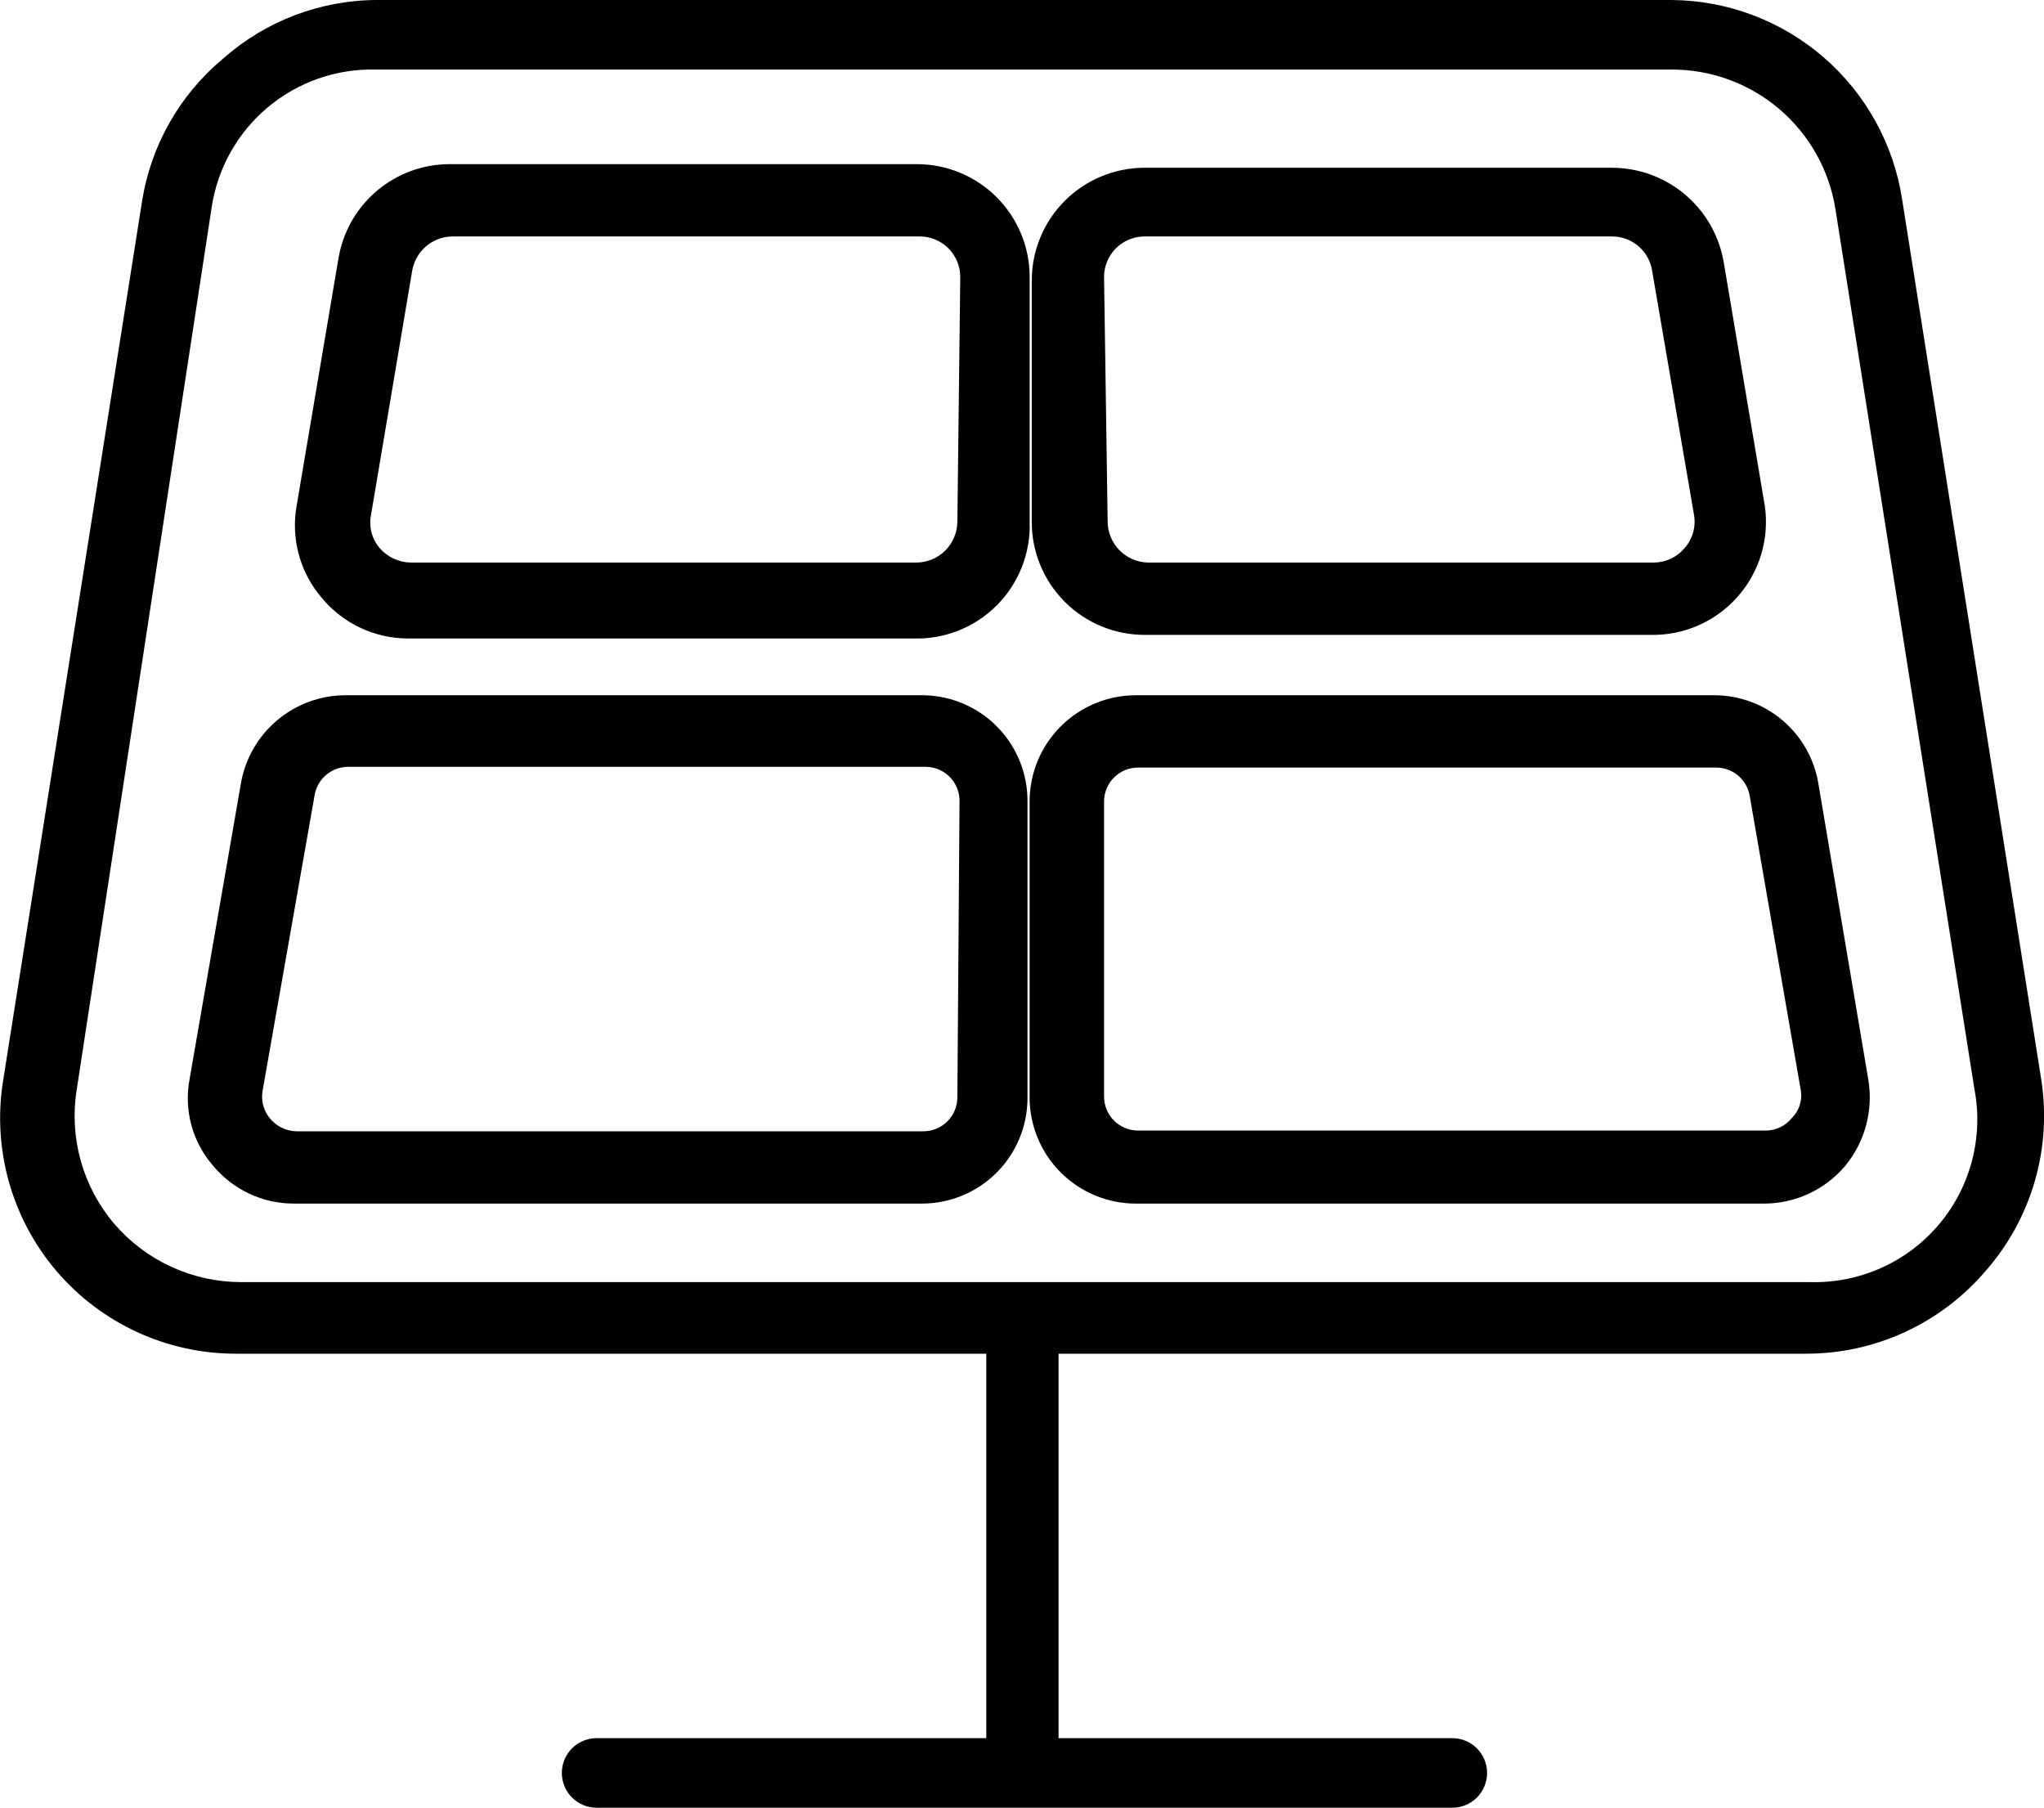
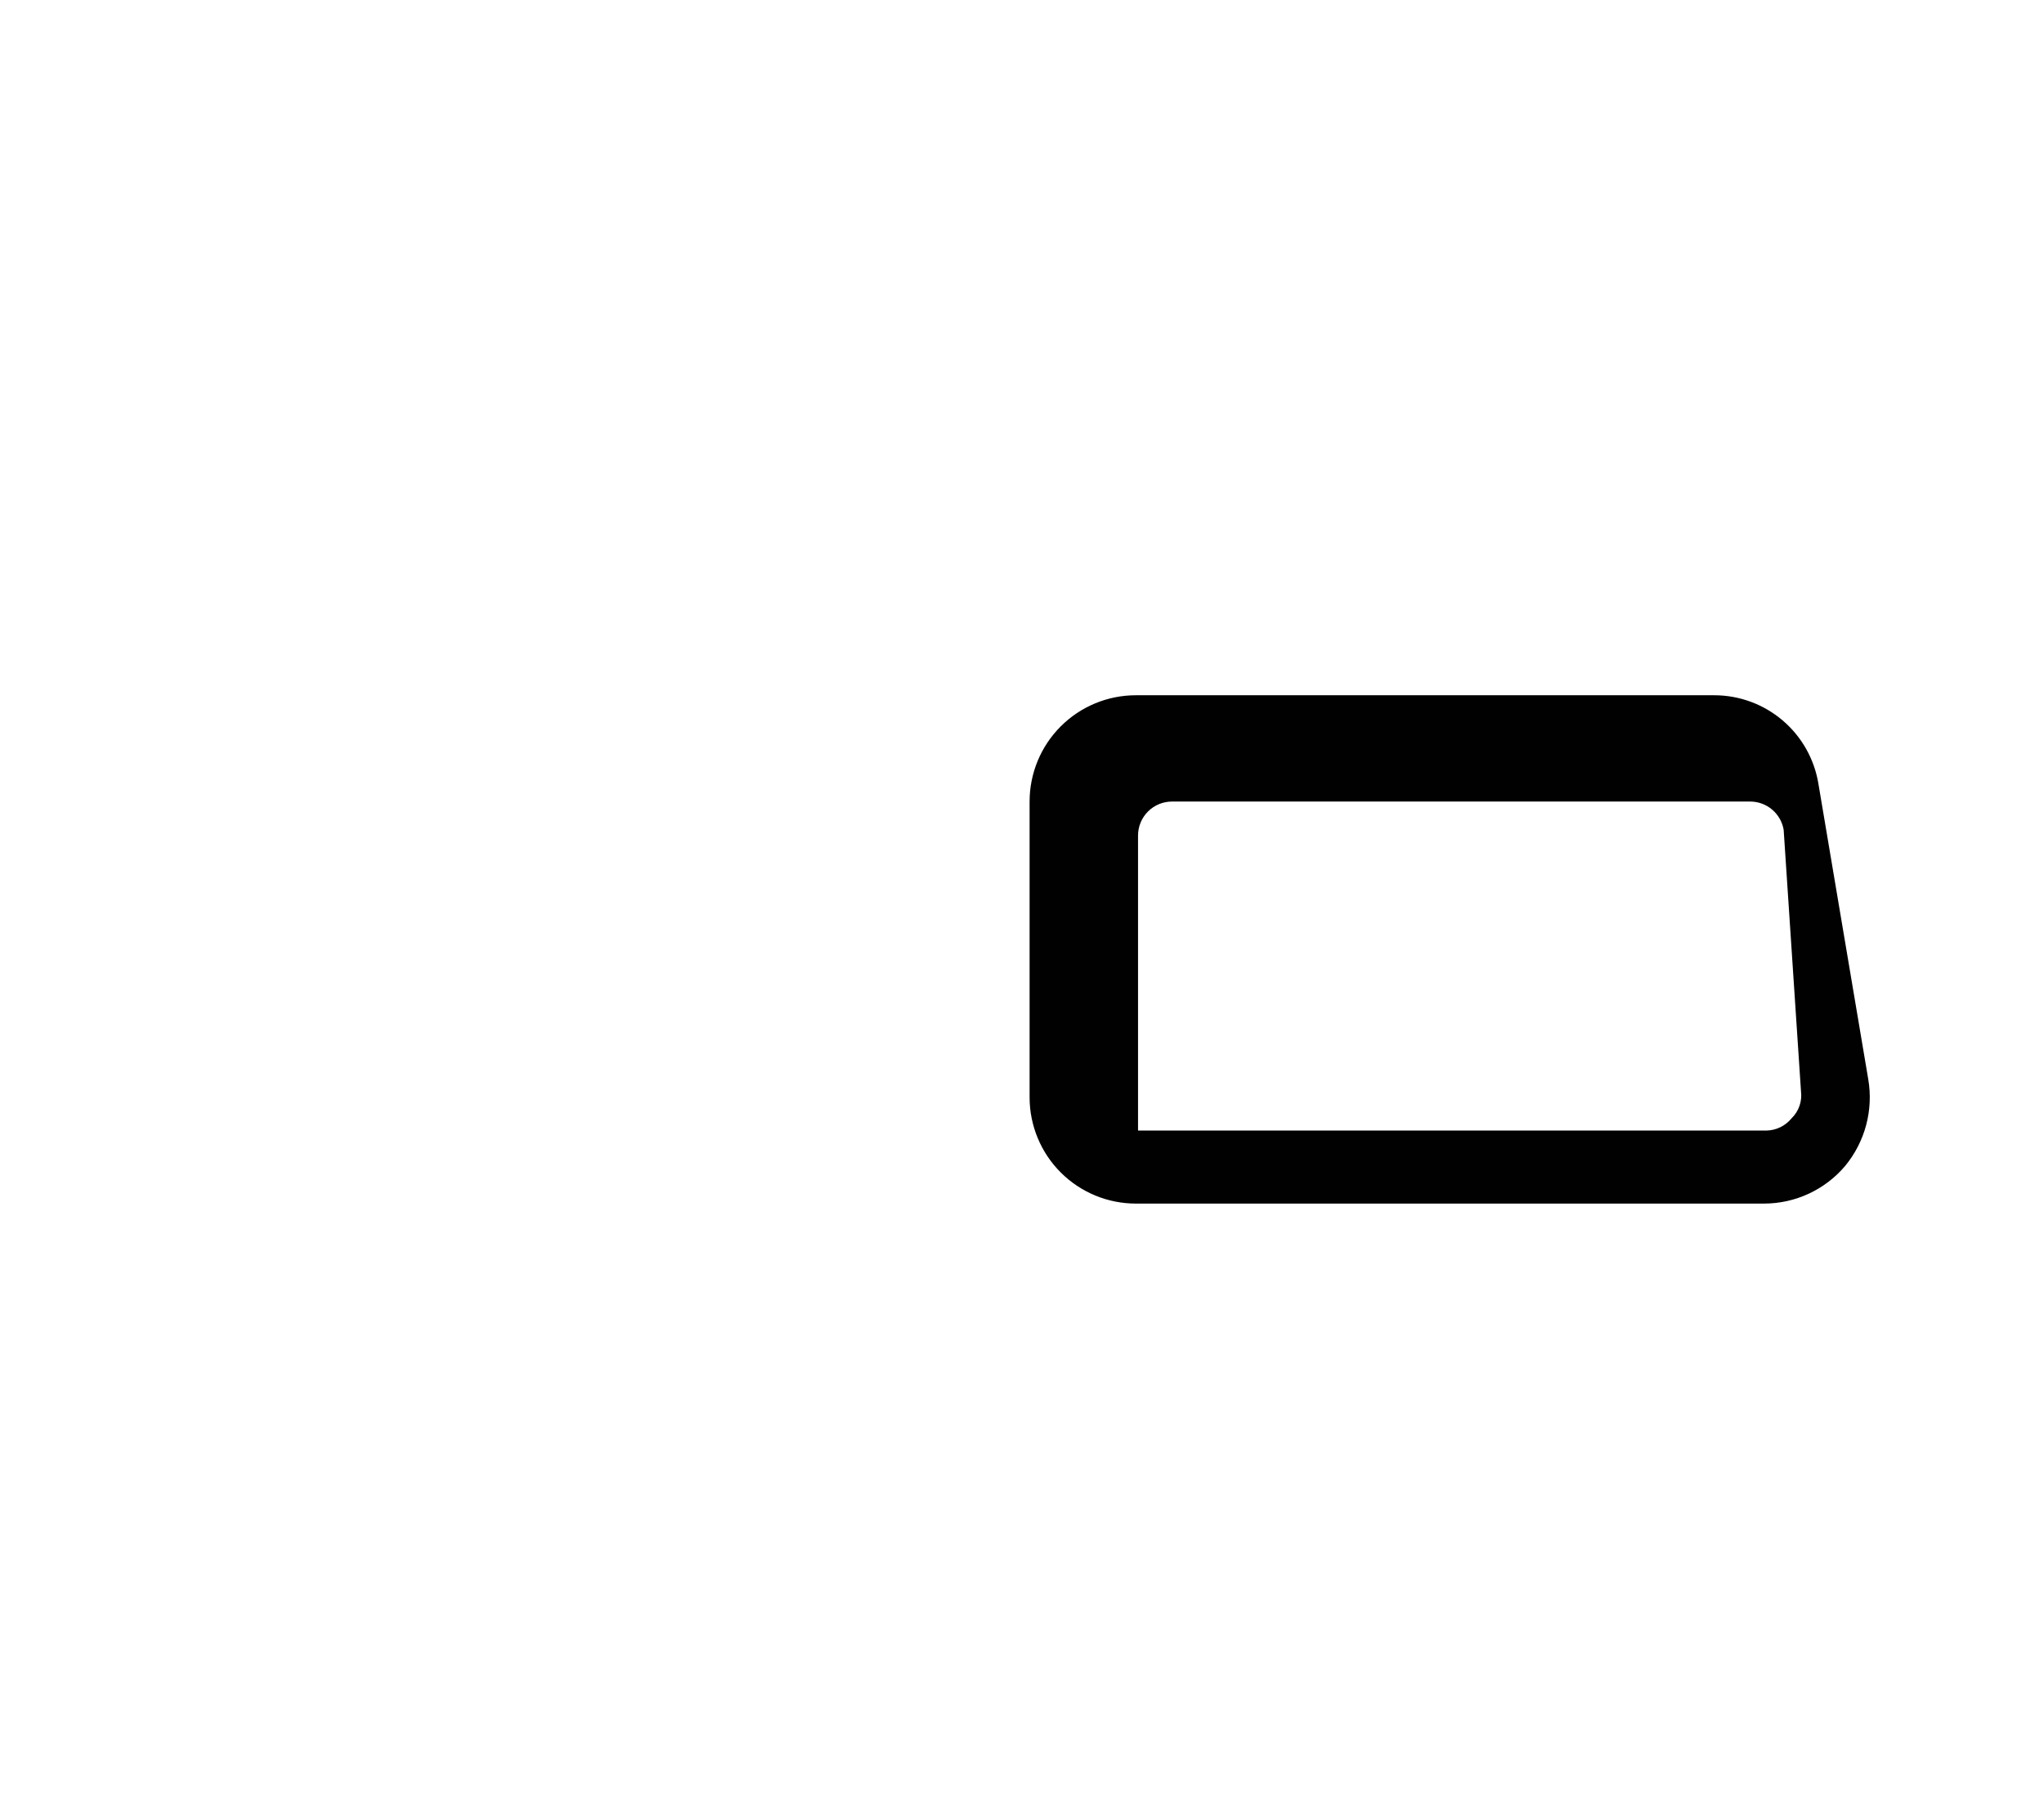
<svg xmlns="http://www.w3.org/2000/svg" width="28.272" height="25" viewBox="0 0 28.272 25">
  <defs>
    <style>.a{fill:none;}.b{clip-path:url(#a);}.c{fill:#010101;}.d{clip-path:url(#b);}.e{clip-path:url(#c);}.f{clip-path:url(#d);}.g{clip-path:url(#e);}</style>
    <clipPath id="a">
-       <path class="a" d="M29.191-11.077,27.268-23.24A3.25,3.25,0,0,0,24.075-26H6.191a3.221,3.221,0,0,0-2.144.808,3.221,3.221,0,0,0-1.125,1.981L1-11.048A3.26,3.26,0,0,0,1.74-8.421,3.26,3.26,0,0,0,4.22-7.279H14.6v5.317H9.21a.481.481,0,0,0-.481.481A.481.481,0,0,0,9.21-1H21.046a.481.481,0,0,0,.481-.481.481.481,0,0,0-.481-.481H15.6V-7.279H25.941a3.26,3.26,0,0,0,2.481-1.144h0A3.25,3.25,0,0,0,29.191-11.077ZM26-8.269H4.287a2.317,2.317,0,0,1-1.75-.808,2.3,2.3,0,0,1-.519-1.846L3.883-23.115a2.24,2.24,0,0,1,2.279-1.923H24.075a2.288,2.288,0,0,1,2.269,1.923l1.923,12.173a2.25,2.25,0,0,1-.494,1.88A2.25,2.25,0,0,1,26-8.269Z" transform="translate(-0.958 26)" />
-     </clipPath>
+       </clipPath>
    <clipPath id="b">
      <path class="a" d="M13.64-23.73H7.17a1.56,1.56,0,0,0-1.53,1.3L5.06-19a1.54,1.54,0,0,0,.35,1.27,1.55,1.55,0,0,0,1.19.56h7a1.56,1.56,0,0,0,1.147-.46,1.56,1.56,0,0,0,.453-1.15v-3.39A1.56,1.56,0,0,0,13.64-23.73Zm.56,4.95a.57.57,0,0,1-.56.56h-7a.58.58,0,0,1-.43-.2.54.54,0,0,1-.12-.46l.57-3.38a.57.57,0,0,1,.55-.47h6.47a.56.56,0,0,1,.56.56Z" transform="translate(-5.037 23.73)" />
    </clipPath>
    <clipPath id="c">
      <path class="a" d="M13.74-15.85h-8a1.47,1.47,0,0,0-1.45,1.22l-.71,4.09A1.42,1.42,0,0,0,3.9-9.35a1.45,1.45,0,0,0,1.12.53h8.69a1.46,1.46,0,0,0,1.036-.431,1.46,1.46,0,0,0,.424-1.039v-4.09a1.46,1.46,0,0,0-1.43-1.47Zm.46,5.56a.47.47,0,0,1-.46.47H5.05A.49.49,0,0,1,4.69-10a.47.47,0,0,1-.1-.38l.72-4.09a.47.47,0,0,1,.46-.39h8a.47.47,0,0,1,.46.47Z" transform="translate(-3.555 15.85)" />
    </clipPath>
    <clipPath id="d">
      <path class="a" d="M17.92-17.22h7a1.56,1.56,0,0,0,1.2-.524A1.56,1.56,0,0,0,26.5-19l-.57-3.38a1.57,1.57,0,0,0-1.54-1.3H17.92a1.56,1.56,0,0,0-1.56,1.56v3.34A1.56,1.56,0,0,0,17.92-17.22Zm-.56-4.95a.56.56,0,0,1,.56-.56h6.47a.56.56,0,0,1,.55.47l.58,3.38a.55.55,0,0,1-.13.46.56.56,0,0,1-.42.2h-7a.57.57,0,0,1-.56-.56Z" transform="translate(-16.36 23.68)" />
    </clipPath>
    <clipPath id="e">
-       <path class="a" d="M27.24-14.63a1.46,1.46,0,0,0-1.44-1.22h-8a1.47,1.47,0,0,0-1.47,1.47v4.09A1.47,1.47,0,0,0,17.8-8.82h8.69a1.47,1.47,0,0,0,1.12-.52,1.49,1.49,0,0,0,.32-1.2ZM26.87-10a.46.46,0,0,1-.35.17H17.83a.47.47,0,0,1-.47-.47v-4.08a.47.47,0,0,1,.47-.47h8a.47.47,0,0,1,.46.39L27-10.37a.44.44,0,0,1-.13.37Z" transform="translate(-16.33 15.85)" />
+       <path class="a" d="M27.24-14.63a1.46,1.46,0,0,0-1.44-1.22h-8a1.47,1.47,0,0,0-1.47,1.47v4.09A1.47,1.47,0,0,0,17.8-8.82h8.69a1.47,1.47,0,0,0,1.12-.52,1.49,1.49,0,0,0,.32-1.2ZM26.87-10a.46.46,0,0,1-.35.17H17.83v-4.08a.47.47,0,0,1,.47-.47h8a.47.47,0,0,1,.46.39L27-10.37a.44.44,0,0,1-.13.37Z" transform="translate(-16.33 15.85)" />
    </clipPath>
  </defs>
  <g transform="translate(-0.958 26)">
    <g class="b" transform="translate(0.958 -26)">
      <path class="c" d="M-4.042-31H33.846V3.615H-4.042Z" transform="translate(-0.766 26.192)" />
    </g>
    <g class="d" transform="translate(5.037 -23.73)">
-       <path class="c" d="M.037-28.73H20.2v16.561H.037Z" transform="translate(-5.037 23.73)" />
-     </g>
+       </g>
    <g class="e" transform="translate(3.555 -16.385)">
-       <path class="c" d="M-1.445-20.85H20.17V-3.82H-1.445Z" transform="translate(-3.555 15.85)" />
-     </g>
+       </g>
    <g class="f" transform="translate(15.229 -23.68)">
-       <path class="c" d="M11.36-28.68H31.516v16.46H11.36Z" transform="translate(-16.36 23.68)" />
-     </g>
+       </g>
    <g class="g" transform="translate(15.199 -16.385)">
      <path class="c" d="M11.33-20.85H32.951V-3.82H11.33Z" transform="translate(-16.33 15.85)" />
    </g>
  </g>
</svg>